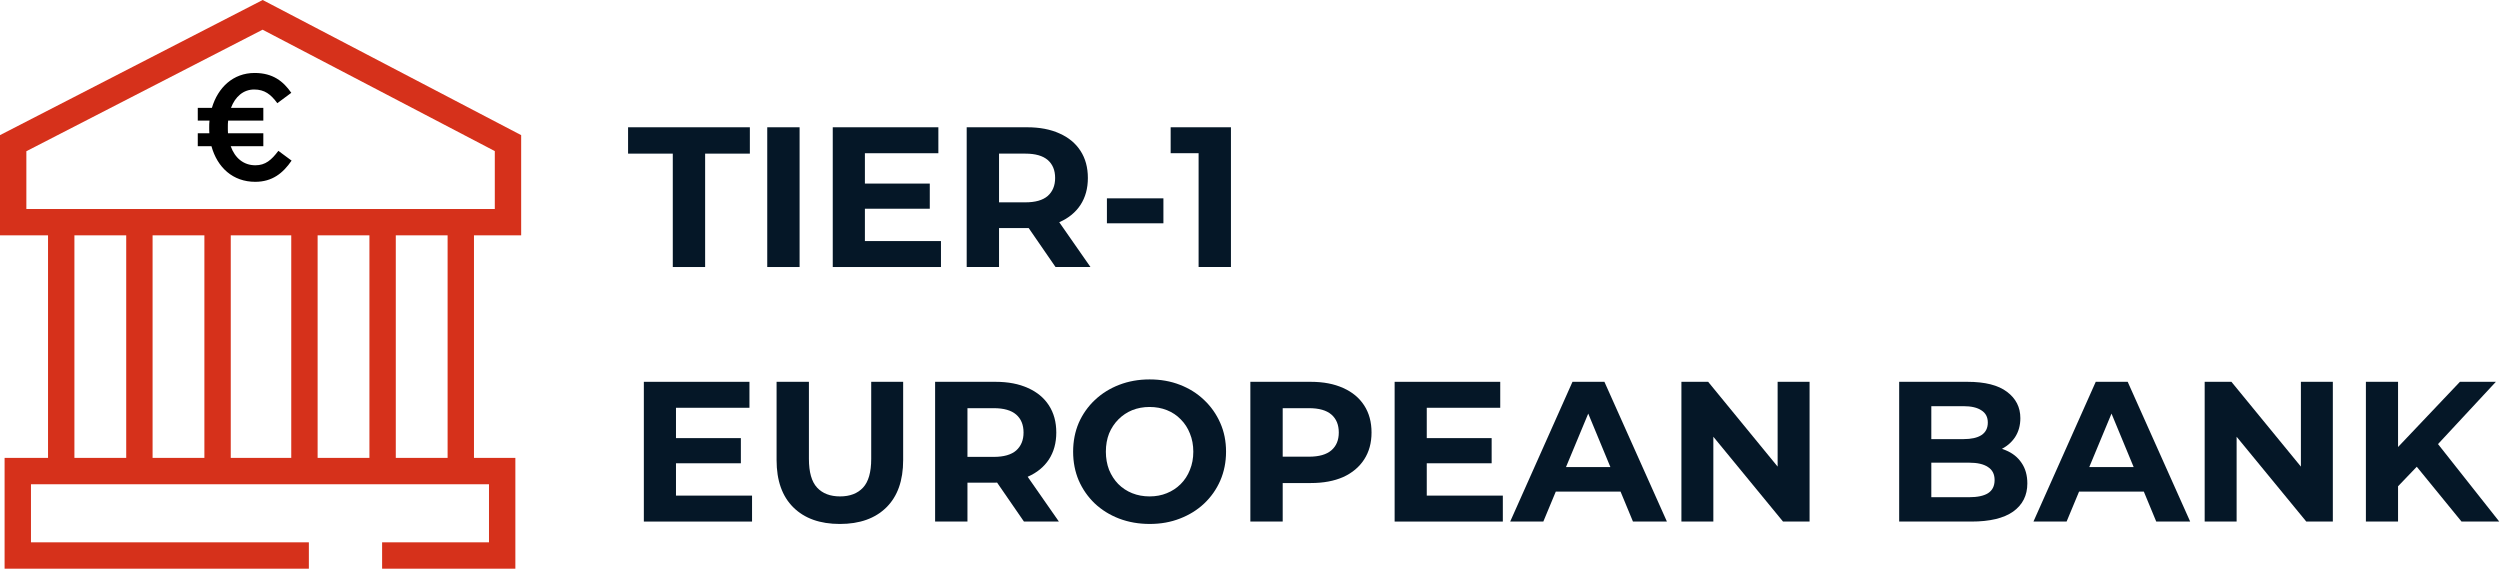
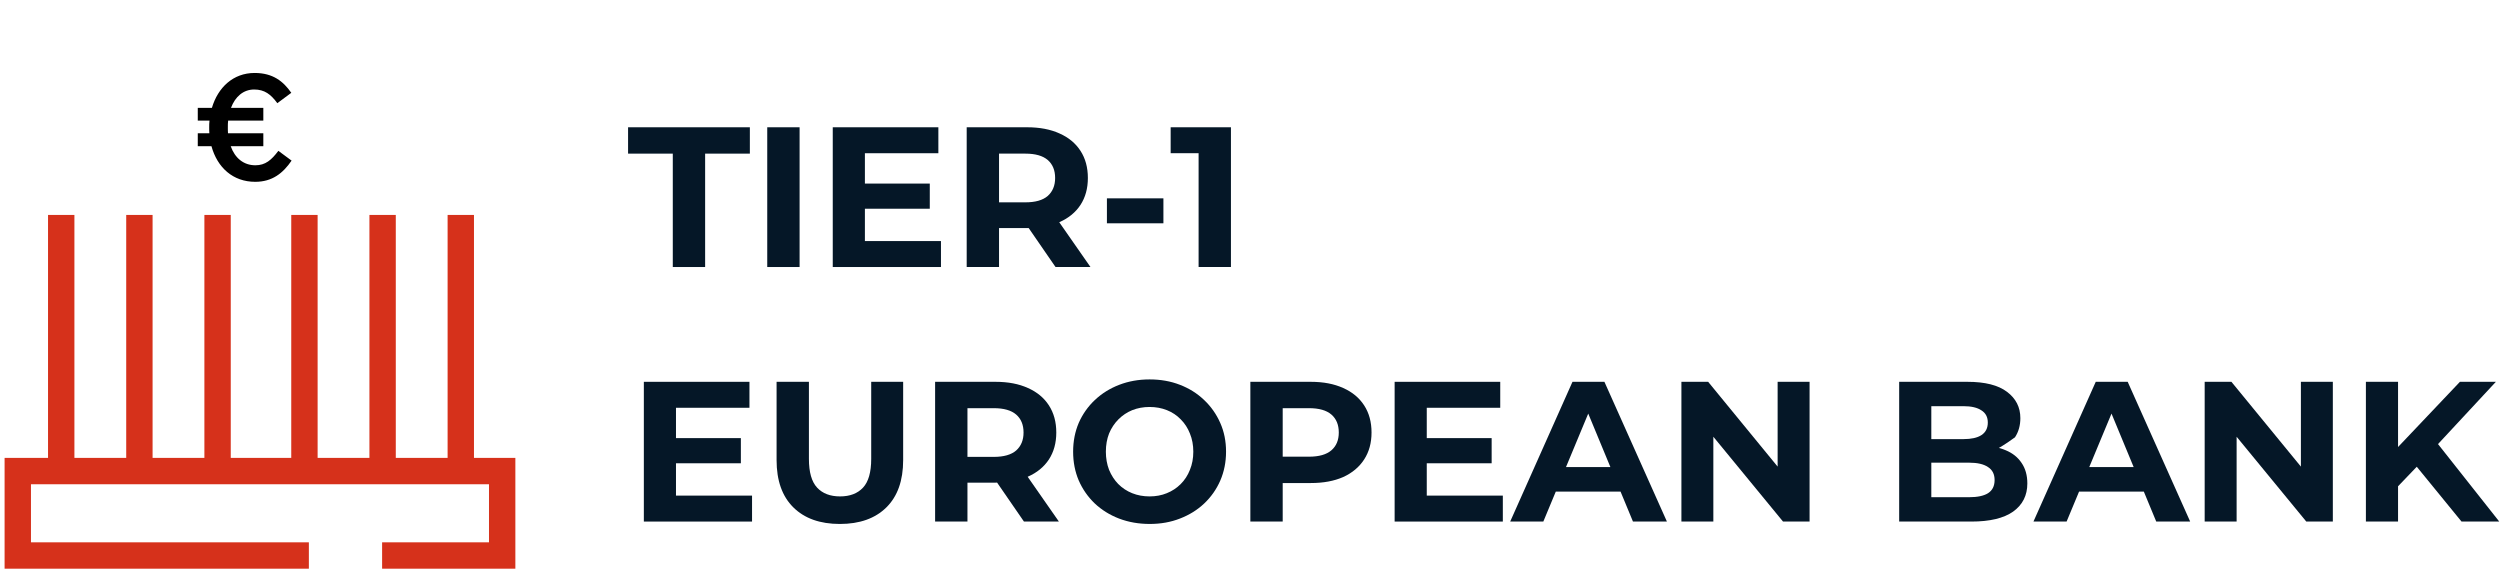
<svg xmlns="http://www.w3.org/2000/svg" width="275" height="63" viewBox="0 0 275 63" fill="none">
  <path d="M56.69 50.368V62.556H42.032V59.656H53.789V53.268H3.406V59.656H33.975V62.556H0.505V50.368H56.69Z" fill="#D6311B" />
-   <path d="M57.328 14.864V25.89H0V14.864L28.895 0L57.328 14.864ZM2.9 16.634V22.989H54.428V16.62L28.884 3.267L2.9 16.634Z" fill="#D6311B" />
  <path d="M43.537 23.643V52.307H40.637V23.643H43.537ZM52.137 23.643V52.307H49.236V23.643H52.137Z" fill="#D6311B" />
  <path d="M25.383 23.643V52.307H22.483V23.643H25.383ZM34.938 23.643V52.307H32.038V23.643H34.938Z" fill="#D6311B" />
  <path d="M8.185 23.643V52.307H5.284V23.643H8.185ZM16.784 23.643V52.307H13.884V23.643H16.784Z" fill="#D6311B" />
  <path d="M32.042 10.209L30.504 11.35C29.793 10.374 29.098 9.845 27.957 9.845C26.783 9.845 25.873 10.623 25.41 11.863H28.966V13.269H25.096C25.063 13.5 25.063 13.748 25.063 13.996C25.063 14.228 25.063 14.443 25.079 14.658H28.966V16.08H25.377C25.84 17.387 26.799 18.181 28.09 18.181C29.198 18.181 29.859 17.602 30.62 16.593L32.075 17.668C31.133 19.041 29.958 20 28.073 20C25.625 20 23.905 18.429 23.26 16.08H21.755V14.658H23.029C23.012 14.46 23.012 14.245 23.012 14.03C23.012 13.781 23.012 13.517 23.045 13.269H21.755V11.863H23.31C23.971 9.63 25.642 8.026 28.007 8.026C30.024 8.026 31.166 8.952 32.042 10.209Z" fill="black" />
  <path d="M263.433 53.858L263.236 49.752L270.592 42H274.545L267.913 49.137L265.937 51.245L263.433 53.858ZM260.249 57.372V42H263.785V57.372H260.249ZM270.768 57.372L265.3 50.674L267.628 48.149L274.918 57.372H270.768Z" fill="#051727" />
  <path d="M242.514 57.372V42H245.457L254.526 53.068H253.099V42H256.612V57.372H253.692L244.6 46.304H246.028V57.372H242.514Z" fill="#051727" />
  <path d="M223.68 57.372L230.532 42H234.046L240.919 57.372H237.186L231.564 43.801H232.97L227.326 57.372H223.68ZM227.106 54.078L228.05 51.377H235.956L236.922 54.078H227.106Z" fill="#051727" />
-   <path d="M208.909 57.372V42H216.419C218.352 42 219.801 42.366 220.767 43.098C221.748 43.83 222.239 44.796 222.239 45.997C222.239 46.802 222.041 47.505 221.646 48.105C221.25 48.691 220.709 49.144 220.021 49.466C219.333 49.788 218.542 49.95 217.649 49.95L218.066 49.049C219.032 49.049 219.889 49.21 220.636 49.532C221.382 49.84 221.961 50.301 222.37 50.916C222.795 51.531 223.007 52.285 223.007 53.178C223.007 54.495 222.488 55.527 221.448 56.274C220.409 57.006 218.879 57.372 216.858 57.372H208.909ZM212.445 54.693H216.595C217.517 54.693 218.213 54.547 218.681 54.254C219.164 53.946 219.406 53.463 219.406 52.804C219.406 52.16 219.164 51.684 218.681 51.377C218.213 51.055 217.517 50.894 216.595 50.894H212.181V48.303H215.98C216.844 48.303 217.503 48.156 217.956 47.863C218.425 47.556 218.659 47.095 218.659 46.48C218.659 45.88 218.425 45.433 217.956 45.14C217.503 44.833 216.844 44.679 215.98 44.679H212.445V54.693Z" fill="#051727" />
+   <path d="M208.909 57.372V42H216.419C218.352 42 219.801 42.366 220.767 43.098C221.748 43.83 222.239 44.796 222.239 45.997C222.239 46.802 222.041 47.505 221.646 48.105C219.333 49.788 218.542 49.95 217.649 49.95L218.066 49.049C219.032 49.049 219.889 49.21 220.636 49.532C221.382 49.84 221.961 50.301 222.37 50.916C222.795 51.531 223.007 52.285 223.007 53.178C223.007 54.495 222.488 55.527 221.448 56.274C220.409 57.006 218.879 57.372 216.858 57.372H208.909ZM212.445 54.693H216.595C217.517 54.693 218.213 54.547 218.681 54.254C219.164 53.946 219.406 53.463 219.406 52.804C219.406 52.16 219.164 51.684 218.681 51.377C218.213 51.055 217.517 50.894 216.595 50.894H212.181V48.303H215.98C216.844 48.303 217.503 48.156 217.956 47.863C218.425 47.556 218.659 47.095 218.659 46.48C218.659 45.88 218.425 45.433 217.956 45.14C217.503 44.833 216.844 44.679 215.98 44.679H212.445V54.693Z" fill="#051727" />
  <path d="M184.955 57.372V42H187.897L196.967 53.068H195.539V42H199.053V57.372H196.132L187.041 46.304H188.468V57.372H184.955Z" fill="#051727" />
  <path d="M166.121 57.372L172.973 42H176.486L183.36 57.372H179.626L174.005 43.801H175.41L169.766 57.372H166.121ZM169.547 54.078L170.491 51.377H178.397L179.363 54.078H169.547Z" fill="#051727" />
  <path d="M156.681 48.193H164.081V50.96H156.681V48.193ZM156.944 54.517H165.311V57.372H153.409V42H165.026V44.855H156.944V54.517Z" fill="#051727" />
  <path d="M137.539 57.372V42H144.193C145.569 42 146.755 42.227 147.75 42.681C148.746 43.12 149.515 43.757 150.056 44.591C150.598 45.426 150.869 46.421 150.869 47.578C150.869 48.72 150.598 49.708 150.056 50.542C149.515 51.377 148.746 52.021 147.75 52.475C146.755 52.914 145.569 53.134 144.193 53.134H139.515L141.097 51.531V57.372H137.539ZM141.097 51.926L139.515 50.235H143.995C145.093 50.235 145.913 50.001 146.455 49.532C146.997 49.064 147.267 48.412 147.267 47.578C147.267 46.729 146.997 46.07 146.455 45.601C145.913 45.133 145.093 44.899 143.995 44.899H139.515L141.097 43.208V51.926Z" fill="#051727" />
  <path d="M126.477 57.635C125.261 57.635 124.134 57.438 123.095 57.042C122.07 56.647 121.177 56.091 120.416 55.373C119.669 54.656 119.083 53.814 118.659 52.848C118.249 51.882 118.044 50.828 118.044 49.686C118.044 48.544 118.249 47.49 118.659 46.524C119.083 45.557 119.676 44.716 120.438 43.998C121.199 43.281 122.092 42.724 123.117 42.329C124.142 41.934 125.254 41.736 126.455 41.736C127.67 41.736 128.782 41.934 129.793 42.329C130.817 42.724 131.703 43.281 132.45 43.998C133.211 44.716 133.804 45.557 134.228 46.524C134.653 47.475 134.865 48.529 134.865 49.686C134.865 50.828 134.653 51.889 134.228 52.87C133.804 53.836 133.211 54.678 132.45 55.395C131.703 56.098 130.817 56.647 129.793 57.042C128.782 57.438 127.677 57.635 126.477 57.635ZM126.455 54.605C127.143 54.605 127.772 54.488 128.343 54.254C128.929 54.019 129.441 53.683 129.88 53.243C130.32 52.804 130.656 52.284 130.891 51.684C131.139 51.084 131.264 50.418 131.264 49.686C131.264 48.954 131.139 48.288 130.891 47.688C130.656 47.087 130.32 46.568 129.88 46.128C129.456 45.689 128.951 45.352 128.365 45.118C127.78 44.884 127.143 44.767 126.455 44.767C125.767 44.767 125.13 44.884 124.544 45.118C123.973 45.352 123.468 45.689 123.029 46.128C122.59 46.568 122.246 47.087 121.997 47.688C121.763 48.288 121.645 48.954 121.645 49.686C121.645 50.403 121.763 51.069 121.997 51.684C122.246 52.284 122.582 52.804 123.007 53.243C123.446 53.683 123.959 54.019 124.544 54.254C125.13 54.488 125.767 54.605 126.455 54.605Z" fill="#051727" />
  <path d="M102.862 57.372V42H109.516C110.892 42 112.078 42.227 113.073 42.681C114.069 43.12 114.838 43.757 115.379 44.591C115.921 45.426 116.192 46.421 116.192 47.578C116.192 48.72 115.921 49.708 115.379 50.542C114.838 51.362 114.069 51.992 113.073 52.431C112.078 52.87 110.892 53.09 109.516 53.09H104.838L106.42 51.531V57.372H102.862ZM112.634 57.372L108.791 51.794H112.59L116.477 57.372H112.634ZM106.42 51.926L104.838 50.257H109.318C110.416 50.257 111.236 50.023 111.778 49.554C112.32 49.071 112.59 48.412 112.59 47.578C112.59 46.729 112.32 46.07 111.778 45.601C111.236 45.133 110.416 44.899 109.318 44.899H104.838L106.42 43.208V51.926Z" fill="#051727" />
  <path d="M92.385 57.636C90.204 57.636 88.498 57.028 87.269 55.813C86.039 54.598 85.424 52.863 85.424 50.608V42H88.981V50.477C88.981 51.941 89.281 52.995 89.882 53.639C90.482 54.283 91.324 54.605 92.407 54.605C93.49 54.605 94.332 54.283 94.933 53.639C95.533 52.995 95.833 51.941 95.833 50.477V42H99.347V50.608C99.347 52.863 98.732 54.598 97.502 55.813C96.272 57.028 94.567 57.636 92.385 57.636Z" fill="#051727" />
  <path d="M74.095 48.193H81.495V50.96H74.095V48.193ZM74.358 54.517H82.725V57.372H70.823V42H82.44V44.855H74.358V54.517Z" fill="#051727" />
  <path d="M131.846 29.372V15.318L133.383 16.855H128.772V14H135.404V29.372H131.846Z" fill="#051727" />
  <path d="M121.761 24.563V21.818H127.975V24.563H121.761Z" fill="#051727" />
  <path d="M106.336 29.372V14H112.99C114.366 14 115.552 14.227 116.548 14.681C117.543 15.12 118.312 15.757 118.853 16.591C119.395 17.426 119.666 18.421 119.666 19.578C119.666 20.72 119.395 21.708 118.853 22.542C118.312 23.362 117.543 23.992 116.548 24.431C115.552 24.87 114.366 25.09 112.99 25.09H108.313L109.894 23.531V29.372H106.336ZM116.108 29.372L112.265 23.794H116.064L119.951 29.372H116.108ZM109.894 23.926L108.313 22.257H112.792C113.89 22.257 114.71 22.023 115.252 21.554C115.794 21.071 116.064 20.412 116.064 19.578C116.064 18.729 115.794 18.07 115.252 17.601C114.71 17.133 113.89 16.899 112.792 16.899H108.313L109.894 15.208V23.926Z" fill="#051727" />
  <path d="M94.875 20.193H102.276V22.96H94.875V20.193ZM95.139 26.517H103.506V29.372H91.603V14H103.22V16.855H95.139V26.517Z" fill="#051727" />
  <path d="M84.397 29.372V14H87.955V29.372H84.397Z" fill="#051727" />
  <path d="M74.007 29.372V16.899H69.088V14H82.484V16.899H77.564V29.372H74.007Z" fill="#051727" />
</svg>